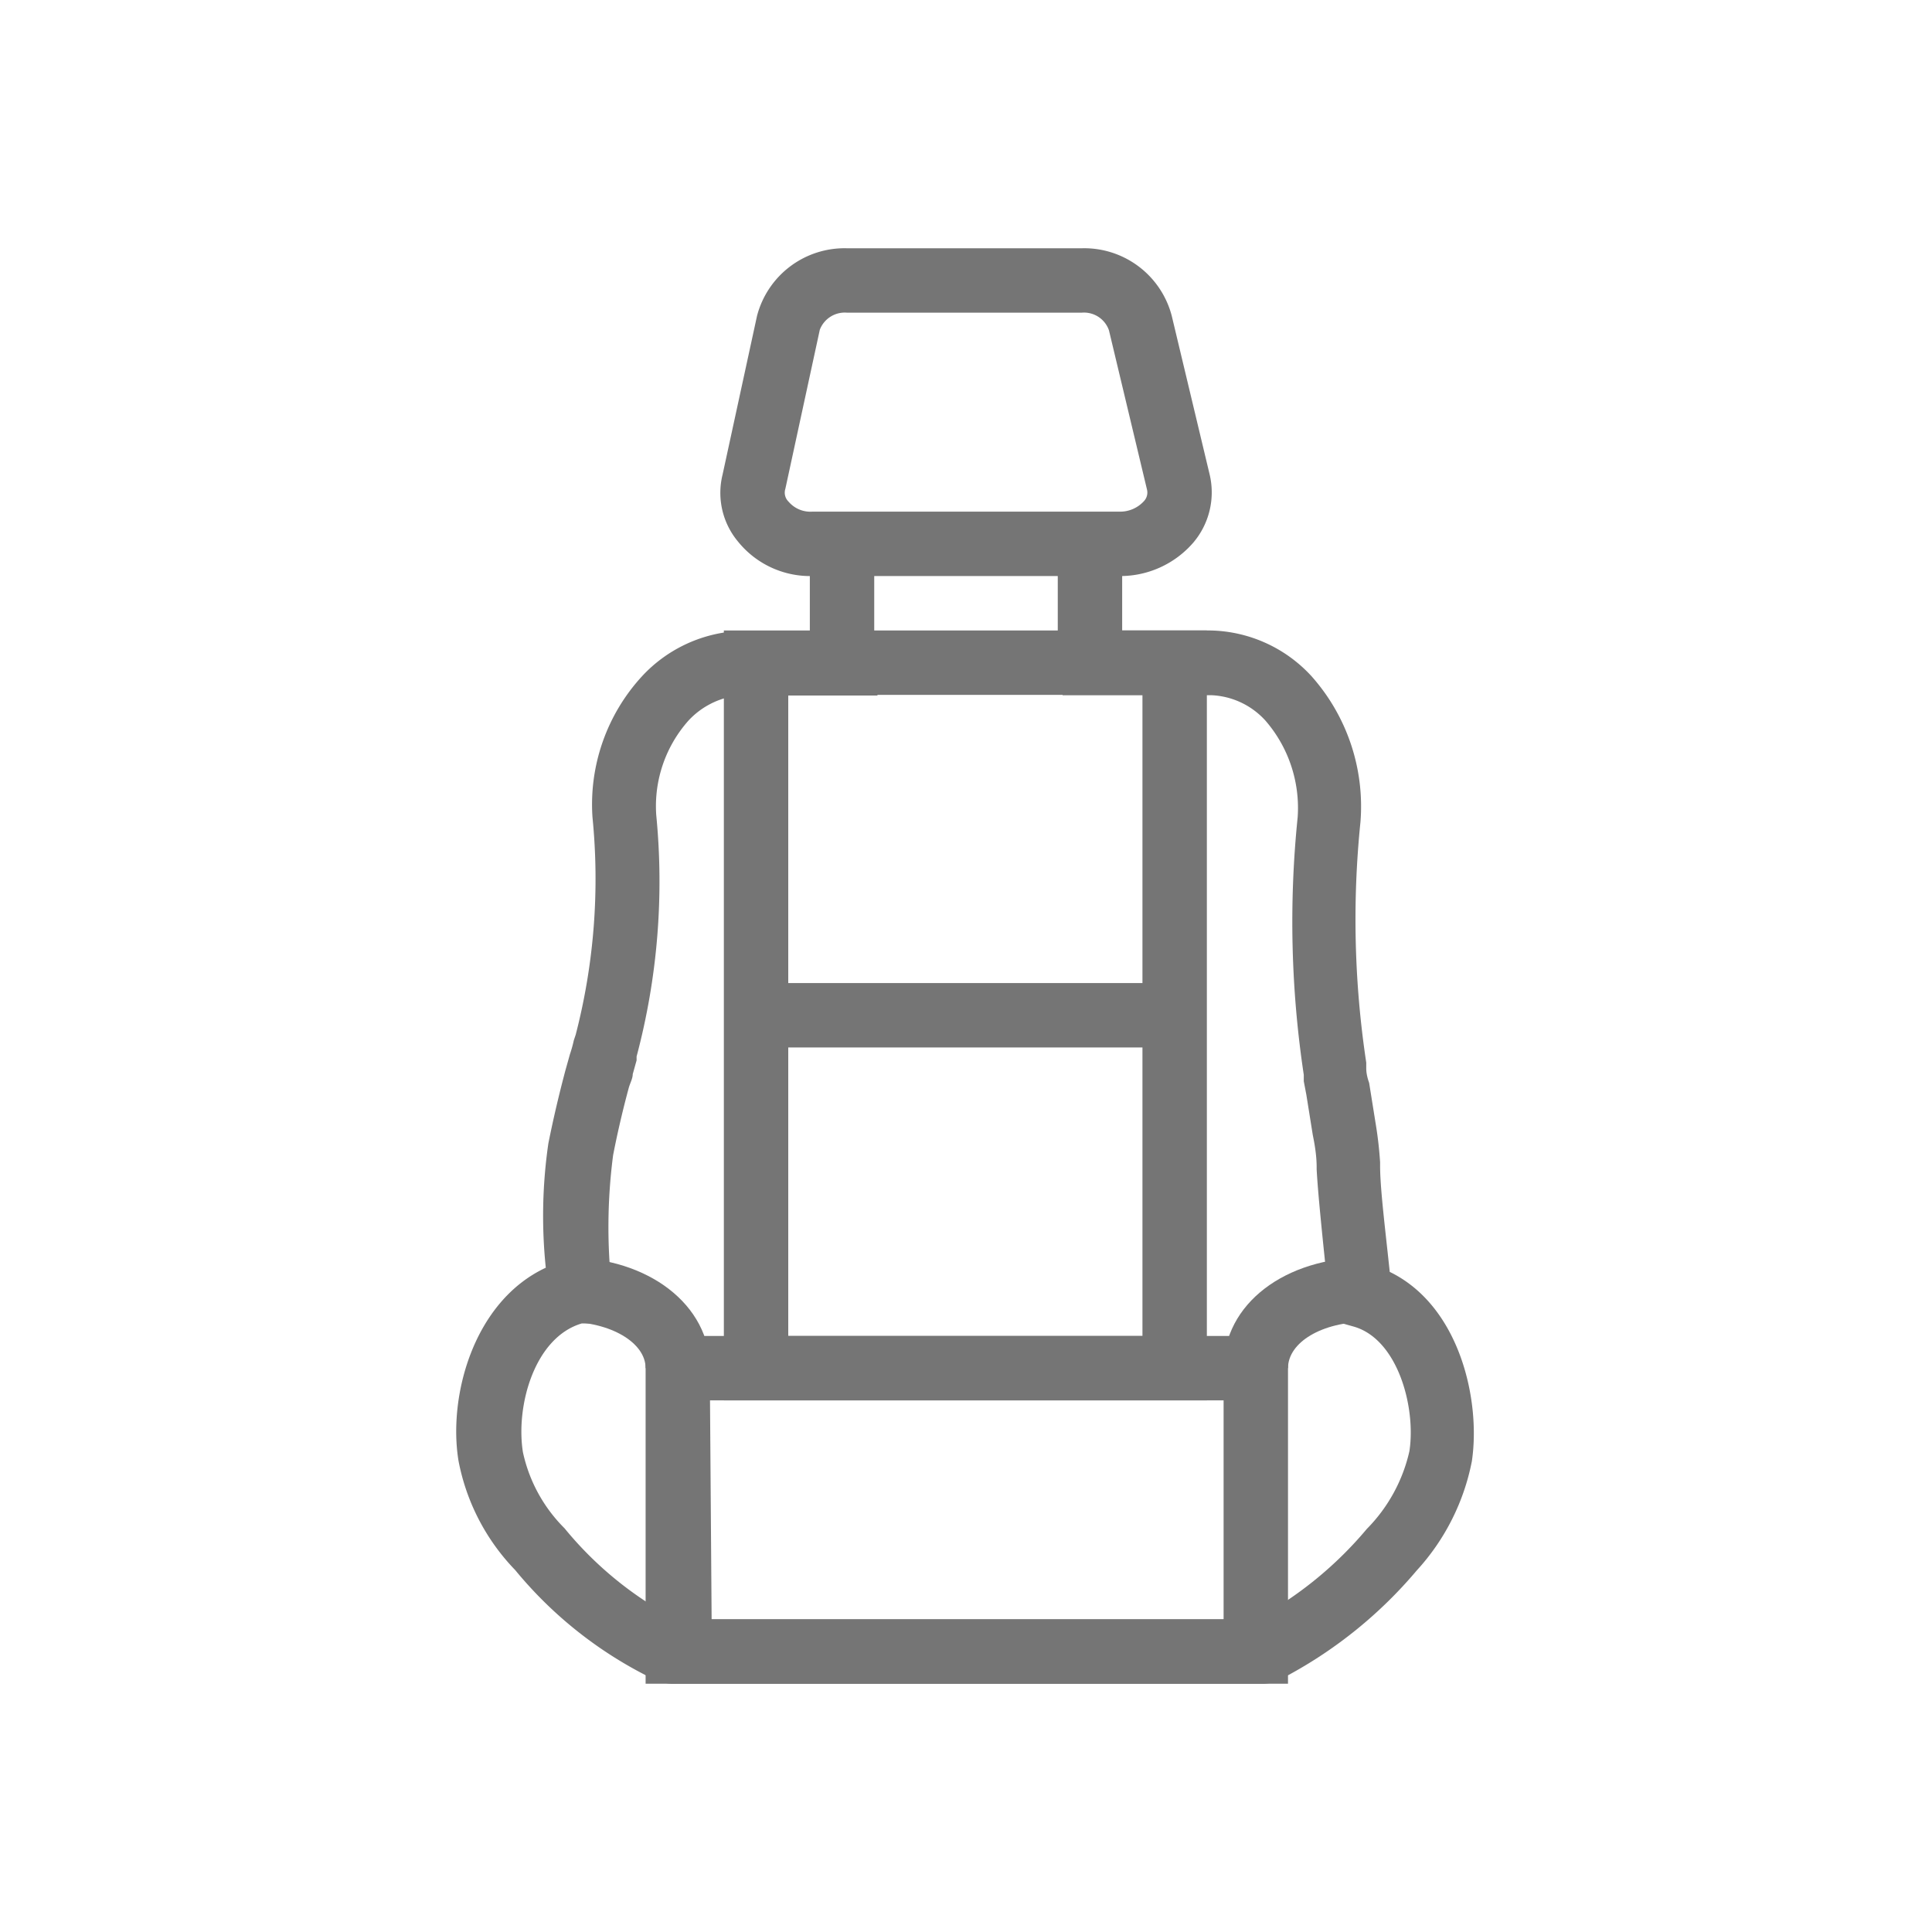
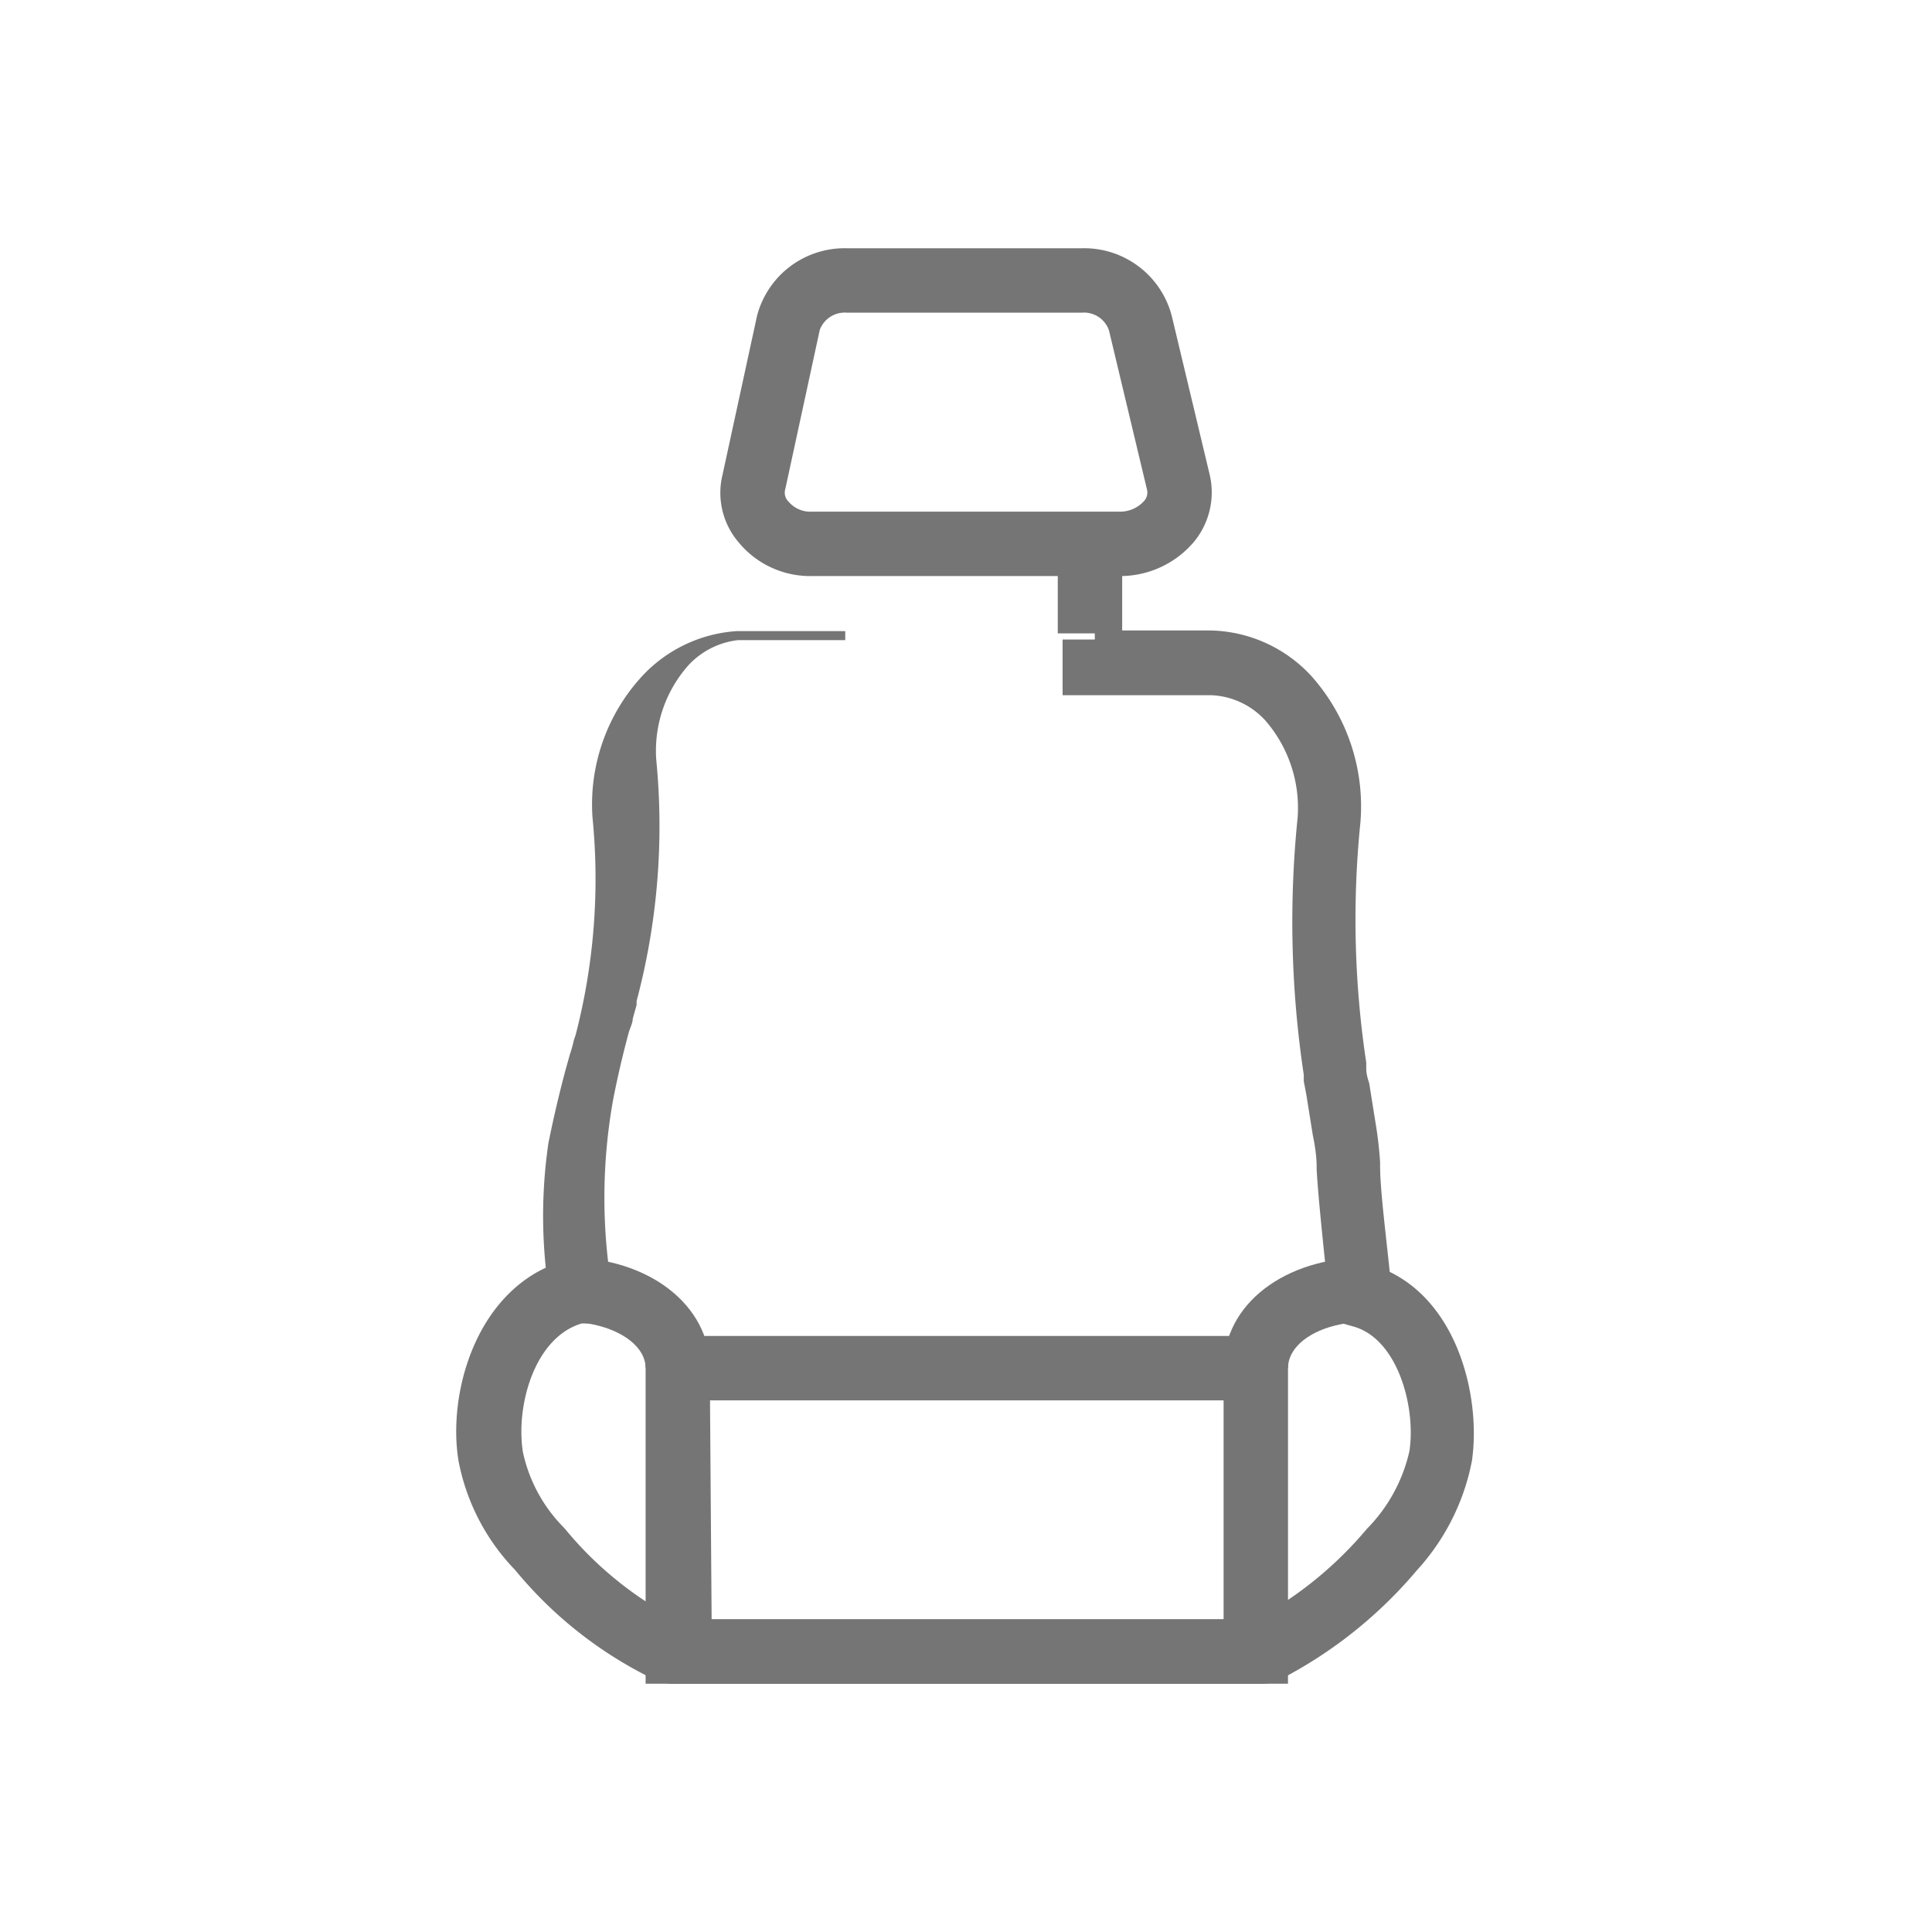
<svg xmlns="http://www.w3.org/2000/svg" id="Capa_1" data-name="Capa 1" viewBox="0 0 60 60">
  <defs>
    <style>.cls-1{fill:#757575;}</style>
  </defs>
  <title>icons</title>
-   <path class="cls-1" d="M39.2,52.29H21a1.48,1.48,0,0,1-.82-.2A12.8,12.8,0,0,1,16,48.76a6.67,6.67,0,0,1-1.76-3.39c-.33-2,.46-4.95,2.71-6a15.61,15.61,0,0,1,.08-3.86c.07-.35.24-1.18.53-2.27l.14-.5a4,4,0,0,0,.12-.43l.06-.18a19.32,19.32,0,0,0,.52-6.75A5.88,5.88,0,0,1,19.94,21a4.4,4.4,0,0,1,2.94-1.4h3.37v.28h1v1.72H22.92a2.48,2.48,0,0,0-1.54.78,4,4,0,0,0-1,2.93,21.15,21.15,0,0,1-.61,7.5l0,.12-.12.43c0,.14-.09.29-.13.45-.27,1-.43,1.81-.48,2.07A17.22,17.22,0,0,0,19,40l.11,1.1H18.07c-1.47.43-2.06,2.56-1.83,4a4.74,4.74,0,0,0,1.29,2.36A11.18,11.18,0,0,0,21,50.29H39a11.8,11.8,0,0,0,3.45-2.81,5,5,0,0,0,1.32-2.41c.21-1.36-.36-3.51-1.76-3.88L41.34,41l-.07-.68c-.22-2.08-.34-3.27-.38-4v-.07c0-.35-.06-.71-.12-1L40.57,34l-.08-.42,0-.2a31.9,31.9,0,0,1-.19-8,4.14,4.14,0,0,0-1-3,2.4,2.4,0,0,0-1.69-.79H33V19.86h1v-.28h3.6A4.37,4.37,0,0,1,40.73,21a6.08,6.08,0,0,1,1.52,4.53A29.75,29.75,0,0,0,42.43,33l0,.18q0,.2.09.45l.2,1.25a12.1,12.1,0,0,1,.14,1.21v.11c0,.69.15,1.89.3,3.3,2.18,1.06,2.83,4,2.55,5.88A7,7,0,0,1,44,48.77a13.86,13.86,0,0,1-4.06,3.29A1.28,1.28,0,0,1,39.2,52.29Z" />
-   <path class="cls-1" d="M37.48,43.49h-15V19.58h15Zm-13-2h11V21.58h-11Z" />
+   <path class="cls-1" d="M39.2,52.29H21a1.48,1.48,0,0,1-.82-.2A12.8,12.8,0,0,1,16,48.76a6.67,6.67,0,0,1-1.76-3.39c-.33-2,.46-4.95,2.71-6a15.61,15.61,0,0,1,.08-3.86c.07-.35.24-1.18.53-2.27l.14-.5a4,4,0,0,0,.12-.43l.06-.18a19.32,19.32,0,0,0,.52-6.75A5.88,5.88,0,0,1,19.94,21a4.4,4.4,0,0,1,2.94-1.4h3.37v.28h1H22.92a2.48,2.48,0,0,0-1.54.78,4,4,0,0,0-1,2.93,21.15,21.15,0,0,1-.61,7.5l0,.12-.12.43c0,.14-.09.29-.13.45-.27,1-.43,1.81-.48,2.07A17.22,17.22,0,0,0,19,40l.11,1.1H18.07c-1.47.43-2.06,2.56-1.83,4a4.74,4.74,0,0,0,1.29,2.36A11.18,11.18,0,0,0,21,50.29H39a11.8,11.8,0,0,0,3.45-2.81,5,5,0,0,0,1.32-2.41c.21-1.36-.36-3.51-1.76-3.88L41.34,41l-.07-.68c-.22-2.08-.34-3.27-.38-4v-.07c0-.35-.06-.71-.12-1L40.57,34l-.08-.42,0-.2a31.9,31.9,0,0,1-.19-8,4.14,4.14,0,0,0-1-3,2.4,2.4,0,0,0-1.69-.79H33V19.86h1v-.28h3.6A4.37,4.37,0,0,1,40.73,21a6.08,6.08,0,0,1,1.52,4.53A29.75,29.75,0,0,0,42.43,33l0,.18q0,.2.09.45l.2,1.25a12.1,12.1,0,0,1,.14,1.21v.11c0,.69.15,1.89.3,3.3,2.18,1.06,2.83,4,2.55,5.88A7,7,0,0,1,44,48.77a13.86,13.86,0,0,1-4.06,3.29A1.28,1.28,0,0,1,39.2,52.29Z" />
  <path class="cls-1" d="M40,52.29H20.05V41.49H40Zm-17.9-2H38v-6.8H22.05Z" />
-   <rect class="cls-1" x="23.52" y="30.53" width="12.96" height="2" />
  <path class="cls-1" d="M34.78,17.89H25.22a2.88,2.88,0,0,1-2.3-1.07,2.36,2.36,0,0,1-.48-2.08l1.07-4.93a2.81,2.81,0,0,1,2.79-2.1h7.3a2.81,2.81,0,0,1,2.79,2.1l1.18,4.94a2.41,2.41,0,0,1-.51,2.1A3,3,0,0,1,34.78,17.89ZM26.3,9.71a.83.83,0,0,0-.84.53l-1.07,4.94a.39.39,0,0,0,.1.4.89.89,0,0,0,.73.31h9.56a1,1,0,0,0,.74-.32.39.39,0,0,0,.1-.37l-1.18-4.94a.82.82,0,0,0-.84-.55Z" />
  <path class="cls-1" d="M22.05,42.49h-2c0-.8-1.1-1.44-2.45-1.44v-2C20.14,39.05,22.05,40.53,22.05,42.49Z" />
  <path class="cls-1" d="M40,42.49H38c0-2,1.91-3.44,4.45-3.44v2C41.05,41.05,40,41.69,40,42.49Z" />
-   <rect class="cls-1" x="25.15" y="17.32" width="2" height="2.35" />
  <rect class="cls-1" x="32.85" y="17.32" width="2" height="2.35" />
</svg>